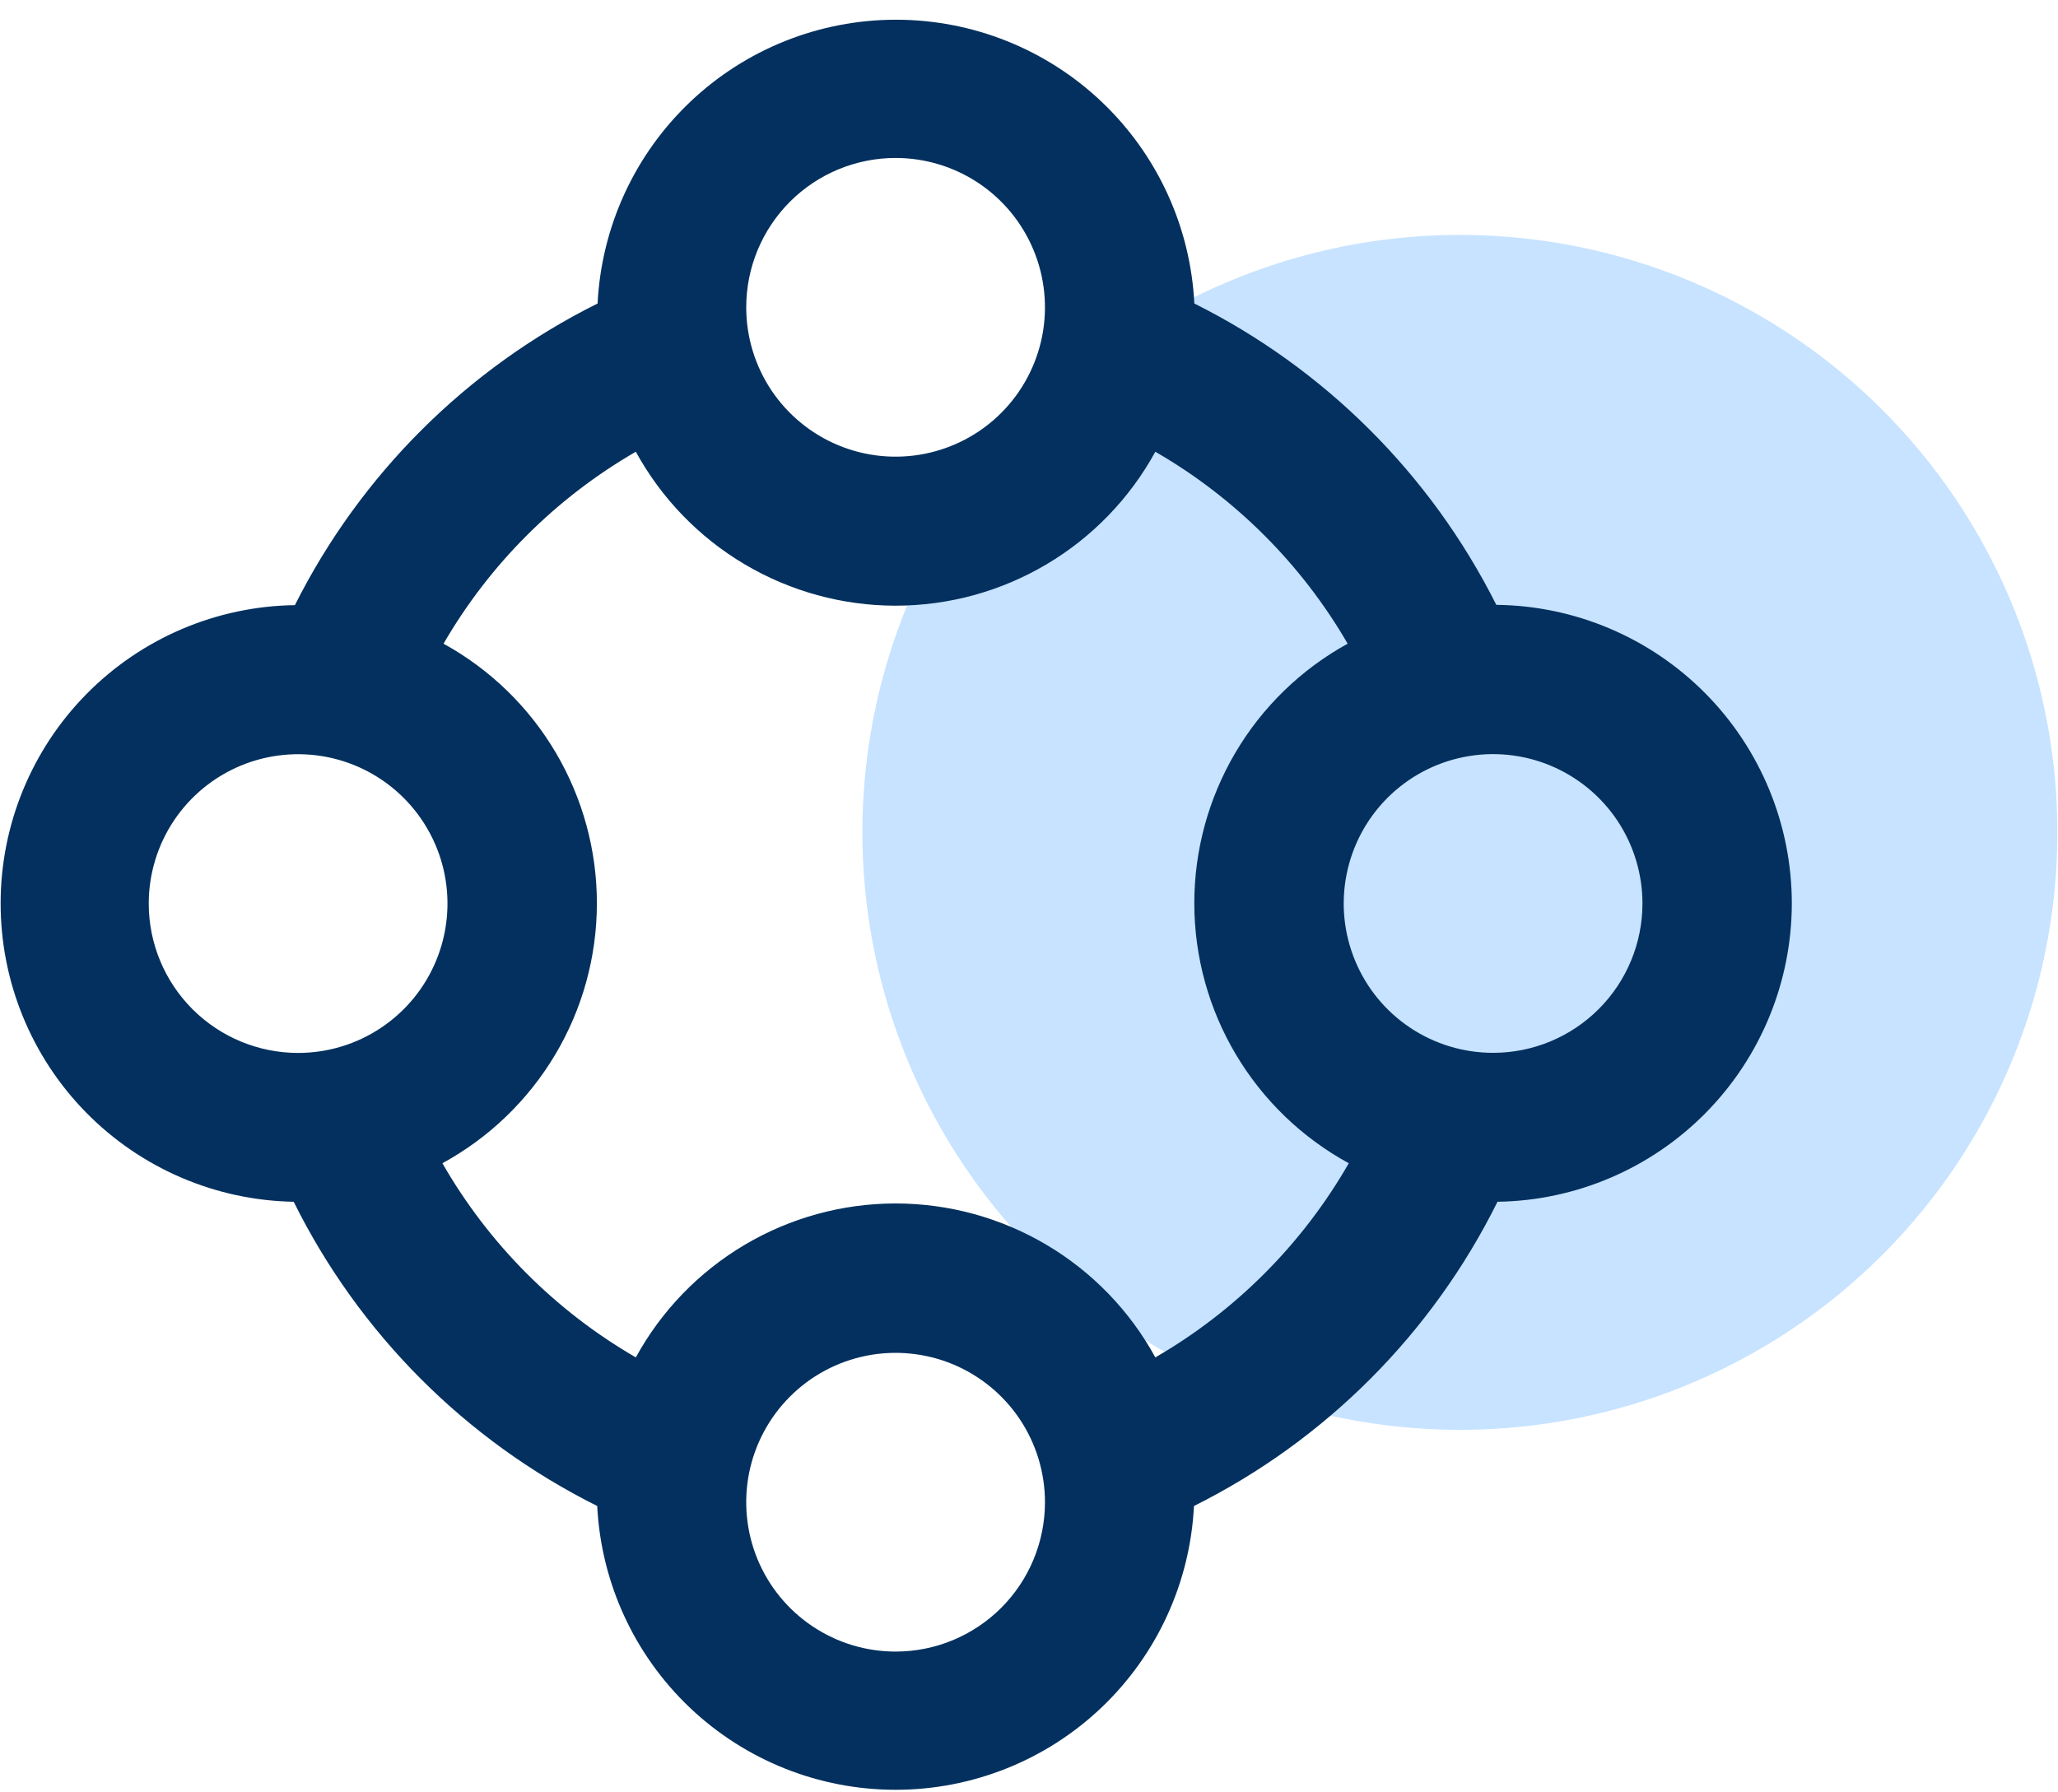
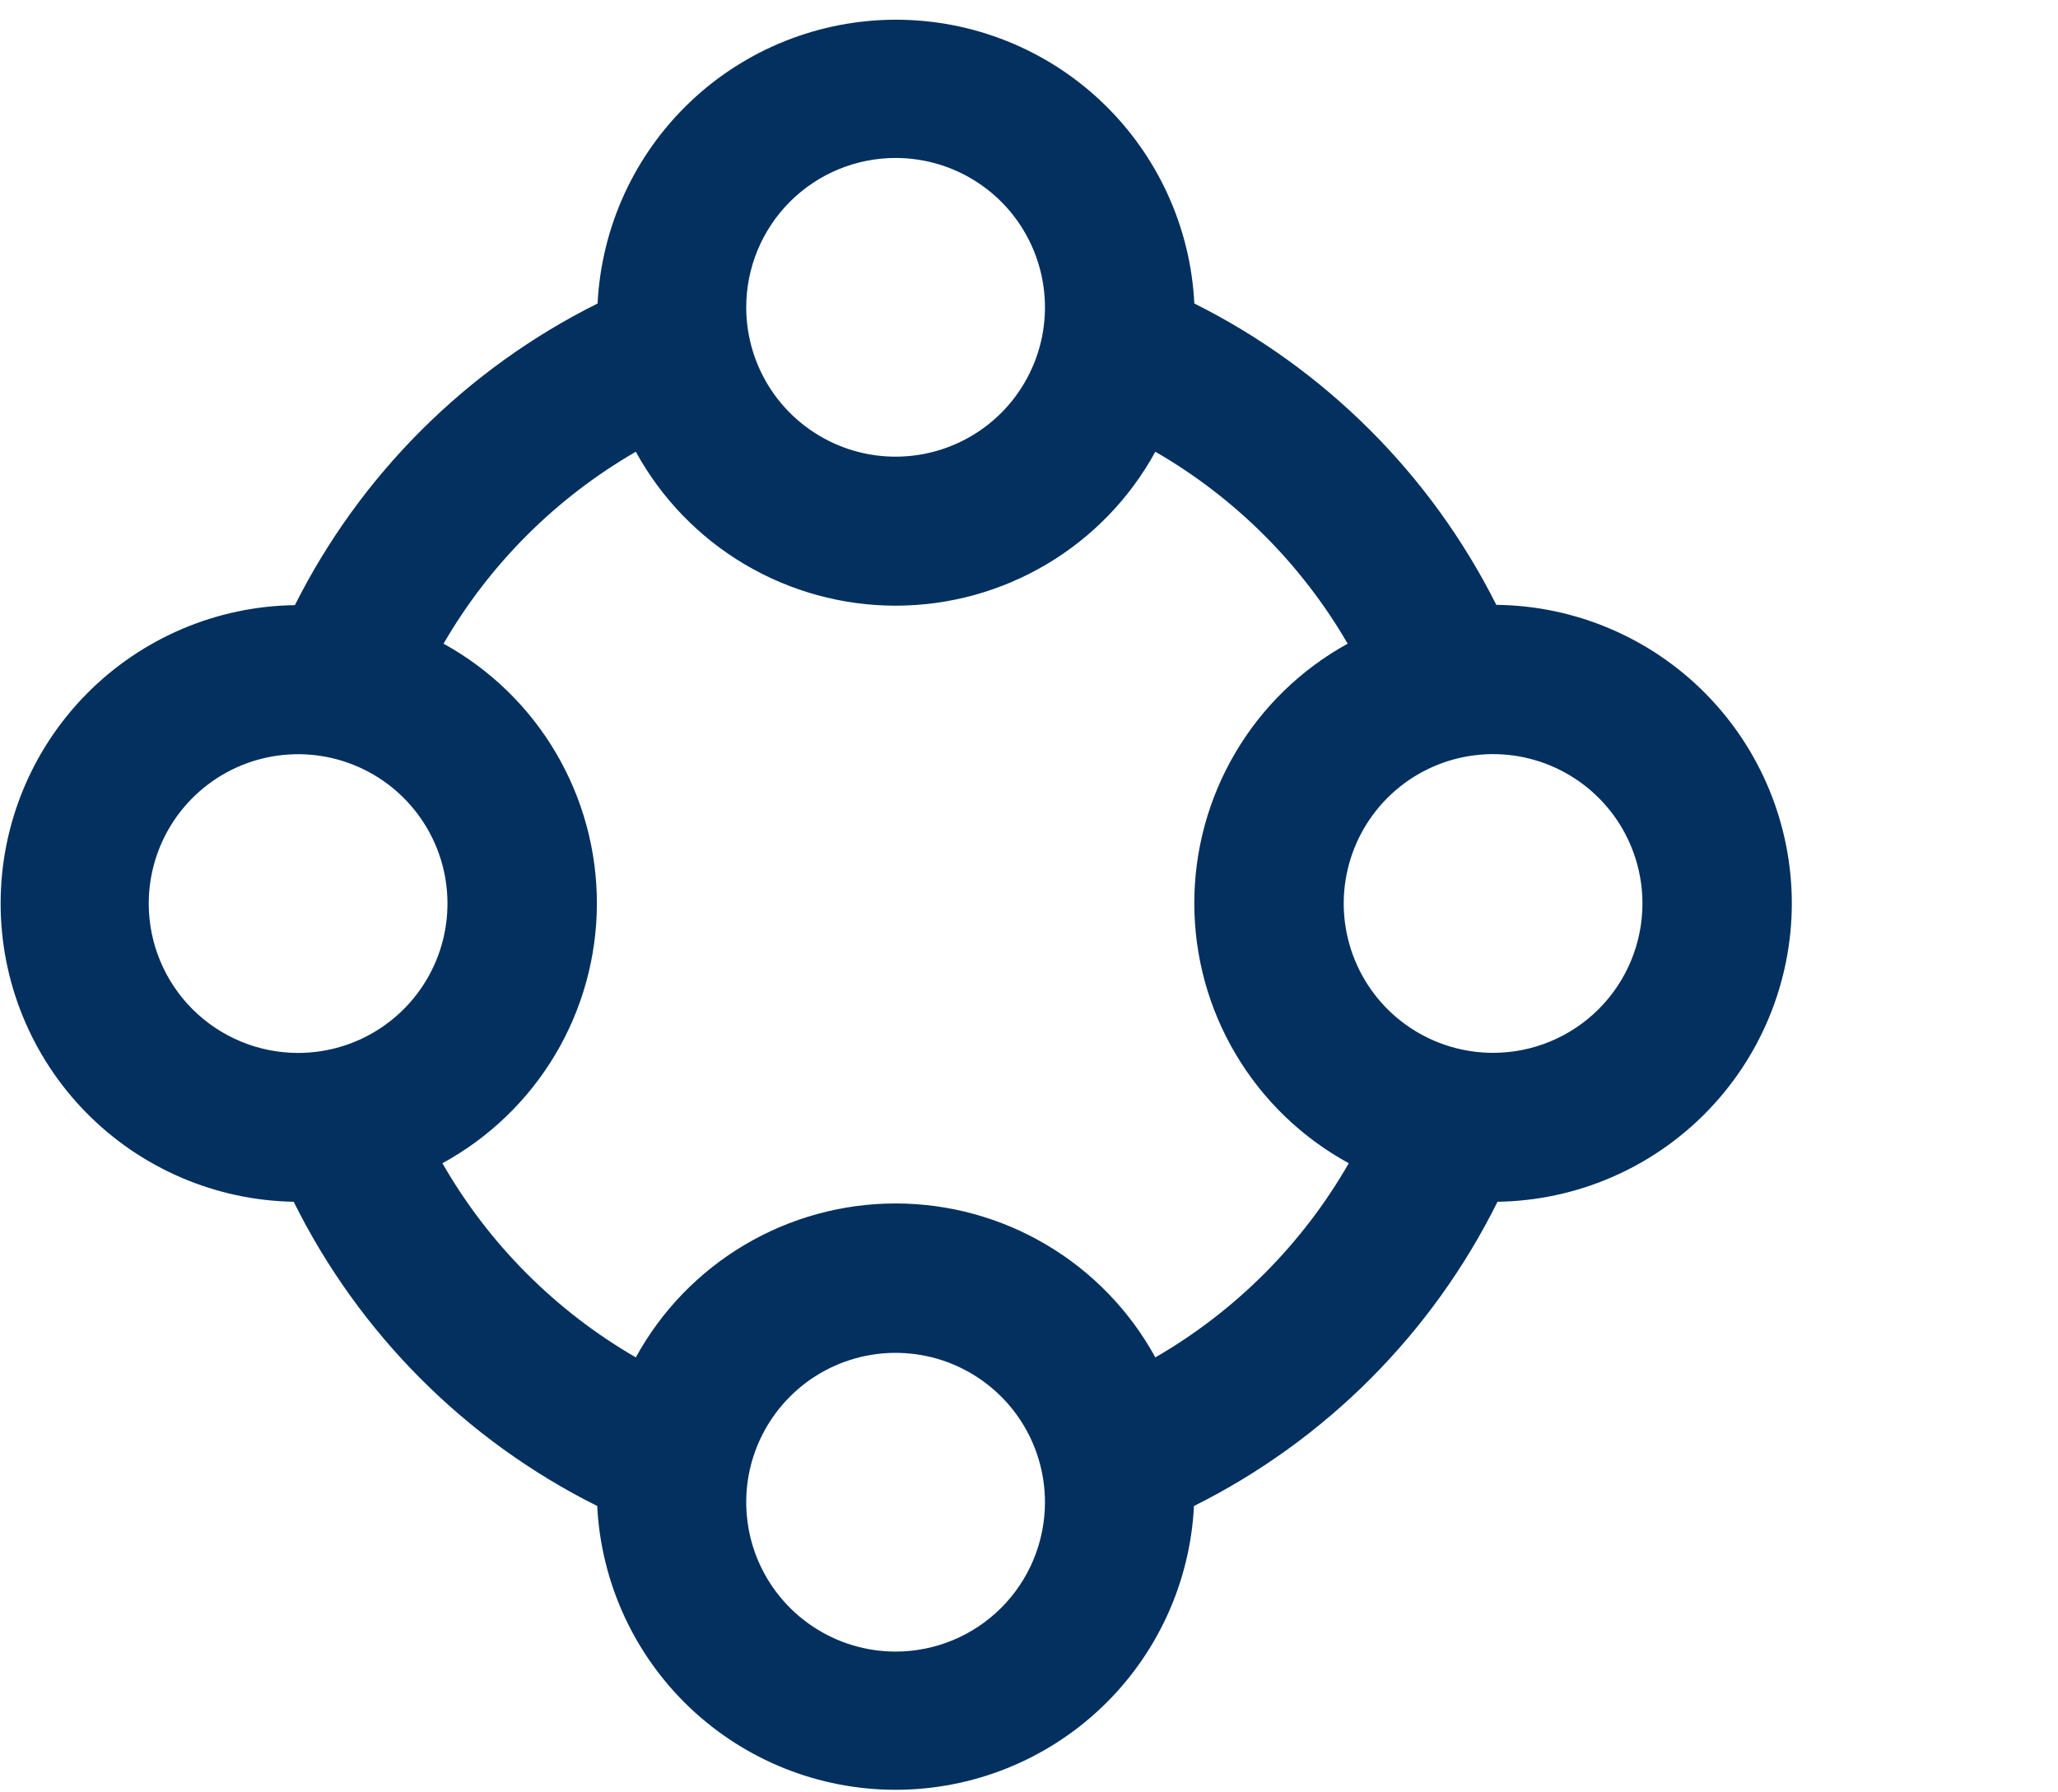
<svg xmlns="http://www.w3.org/2000/svg" width="62" height="54" viewBox="0 0 62 54" fill="none">
-   <circle cx="43.981" cy="25.078" r="18" fill="#C7E3FF" />
  <path d="M53.981 27.223C53.981 24.852 53.046 22.578 51.379 20.893C49.712 19.208 47.448 18.248 45.078 18.223C43.105 14.294 39.914 11.109 35.981 9.144C35.866 6.838 34.868 4.664 33.195 3.073C31.522 1.481 29.301 0.594 26.992 0.594C24.683 0.594 22.462 1.481 20.789 3.073C19.116 4.664 18.119 6.838 18.003 9.144C14.061 11.107 10.861 14.296 8.884 18.232C6.525 18.264 4.273 19.223 2.614 20.901C0.956 22.579 0.023 24.842 0.019 27.201C0.014 29.561 0.937 31.828 2.589 33.513C4.241 35.197 6.489 36.165 8.848 36.207C10.817 40.176 14.027 43.395 17.992 45.373C18.108 47.68 19.105 49.853 20.778 51.445C22.451 53.036 24.672 53.923 26.981 53.923C29.29 53.923 31.511 53.036 33.184 51.445C34.857 49.853 35.854 47.68 35.97 45.373C39.934 43.395 43.145 40.176 45.114 36.207C47.475 36.172 49.728 35.211 51.386 33.53C53.045 31.849 53.977 29.584 53.981 27.223ZM26.981 4.759C27.871 4.759 28.741 5.023 29.481 5.517C30.221 6.011 30.798 6.714 31.138 7.537C31.479 8.359 31.568 9.264 31.395 10.136C31.221 11.009 30.792 11.811 30.163 12.441C29.534 13.07 28.732 13.498 27.859 13.672C26.986 13.846 26.081 13.757 25.259 13.416C24.437 13.075 23.734 12.499 23.239 11.759C22.745 11.019 22.481 10.149 22.481 9.259C22.481 8.065 22.955 6.921 23.799 6.077C24.643 5.233 25.788 4.759 26.981 4.759ZM4.481 27.223C4.481 26.333 4.745 25.463 5.239 24.723C5.734 23.983 6.437 23.406 7.259 23.065C8.081 22.725 8.986 22.636 9.859 22.809C10.732 22.983 11.534 23.411 12.163 24.041C12.792 24.67 13.221 25.472 13.395 26.345C13.568 27.218 13.479 28.122 13.138 28.945C12.798 29.767 12.221 30.47 11.481 30.964C10.741 31.459 9.871 31.723 8.981 31.723C7.788 31.723 6.643 31.248 5.799 30.405C4.955 29.561 4.481 28.416 4.481 27.223ZM26.981 49.759C26.091 49.759 25.221 49.495 24.481 49C23.741 48.506 23.164 47.803 22.823 46.981C22.483 46.158 22.394 45.254 22.567 44.381C22.741 43.508 23.17 42.706 23.799 42.077C24.428 41.447 25.23 41.019 26.103 40.845C26.976 40.672 27.881 40.761 28.703 41.101C29.525 41.442 30.228 42.019 30.723 42.759C31.217 43.499 31.481 44.369 31.481 45.259C31.481 46.452 31.007 47.597 30.163 48.441C29.319 49.285 28.174 49.759 26.981 49.759ZM34.806 40.896C34.038 39.492 32.906 38.321 31.529 37.505C30.152 36.689 28.581 36.258 26.981 36.258C25.381 36.258 23.81 36.689 22.433 37.505C21.056 38.321 19.924 39.492 19.155 40.896C16.731 39.493 14.721 37.475 13.328 35.046C14.733 34.28 15.907 33.15 16.726 31.775C17.545 30.4 17.979 28.83 17.982 27.229C17.985 25.629 17.558 24.057 16.745 22.678C15.933 21.299 14.764 20.165 13.362 19.393C14.754 16.992 16.752 14.998 19.155 13.61C19.924 15.014 21.056 16.185 22.433 17.001C23.81 17.817 25.381 18.248 26.981 18.248C28.581 18.248 30.152 17.817 31.529 17.001C32.906 16.185 34.038 15.014 34.806 13.61C37.21 14.998 39.208 16.992 40.6 19.393C39.198 20.165 38.029 21.299 37.217 22.678C36.404 24.057 35.977 25.629 35.98 27.229C35.983 28.83 36.417 30.4 37.236 31.775C38.055 33.15 39.228 34.28 40.634 35.046C39.241 37.475 37.231 39.493 34.806 40.896ZM44.981 31.72C44.091 31.72 43.221 31.456 42.481 30.962C41.741 30.468 41.164 29.765 40.824 28.942C40.483 28.12 40.394 27.215 40.568 26.343C40.741 25.47 41.17 24.668 41.799 24.038C42.428 23.409 43.23 22.98 44.103 22.807C44.976 22.633 45.881 22.722 46.703 23.063C47.525 23.404 48.228 23.98 48.723 24.72C49.217 25.46 49.481 26.33 49.481 27.22C49.481 28.414 49.007 29.558 48.163 30.402C47.319 31.246 46.175 31.72 44.981 31.72Z" fill="#03305E" />
</svg>